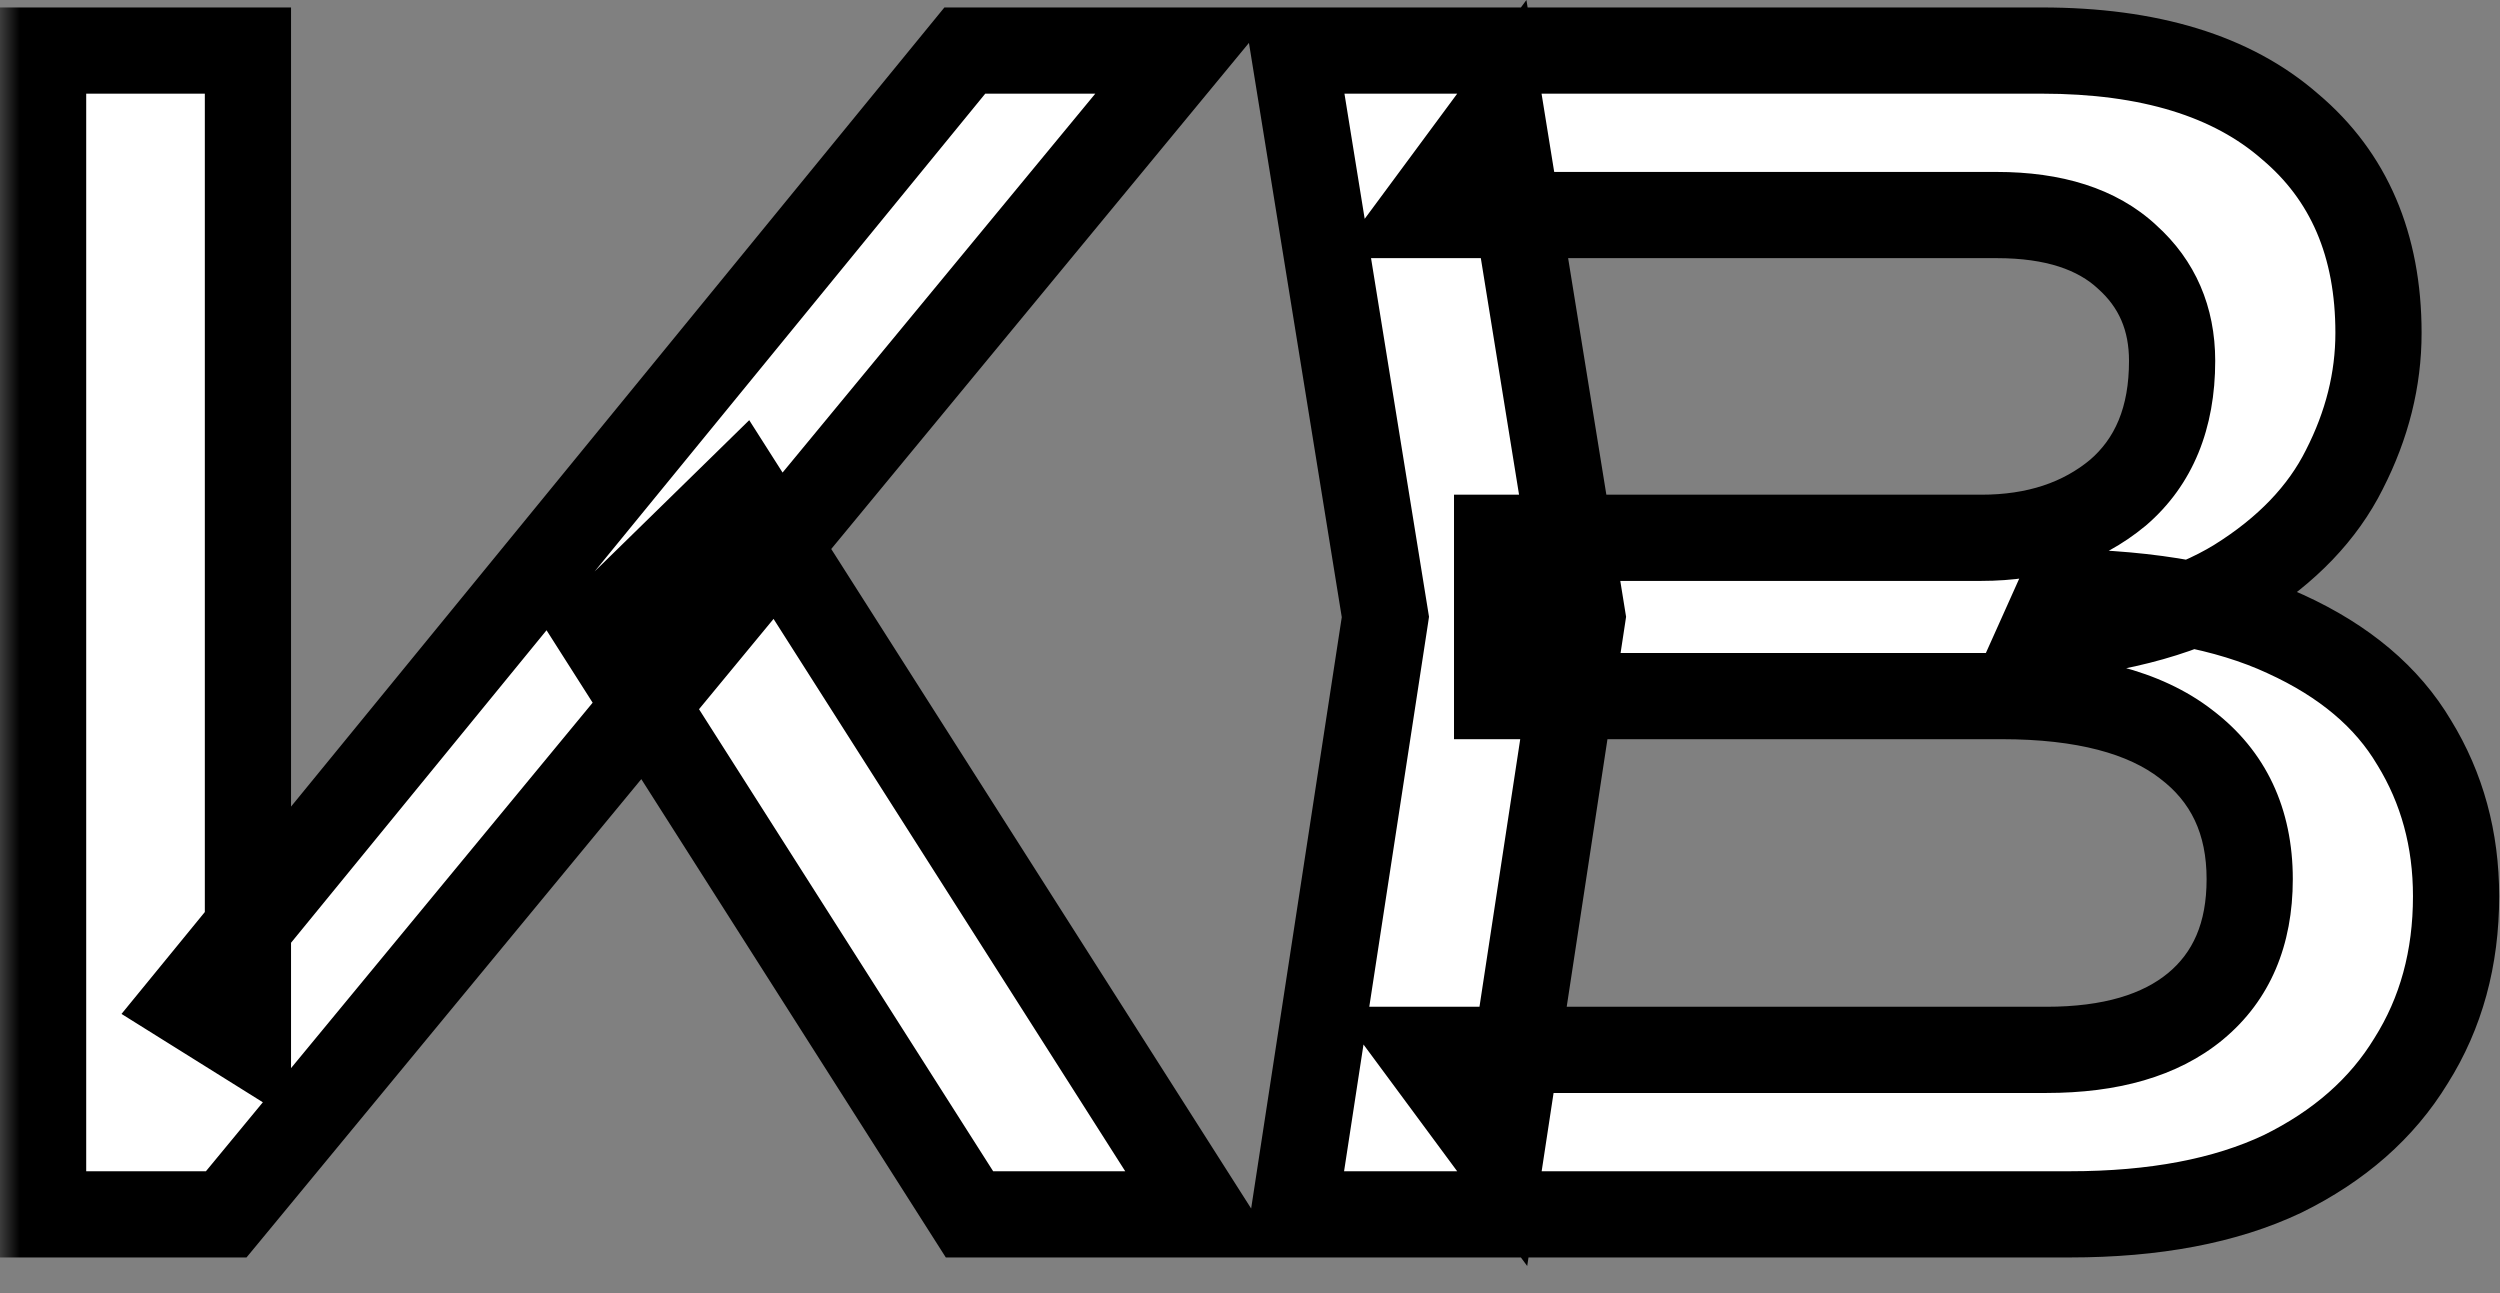
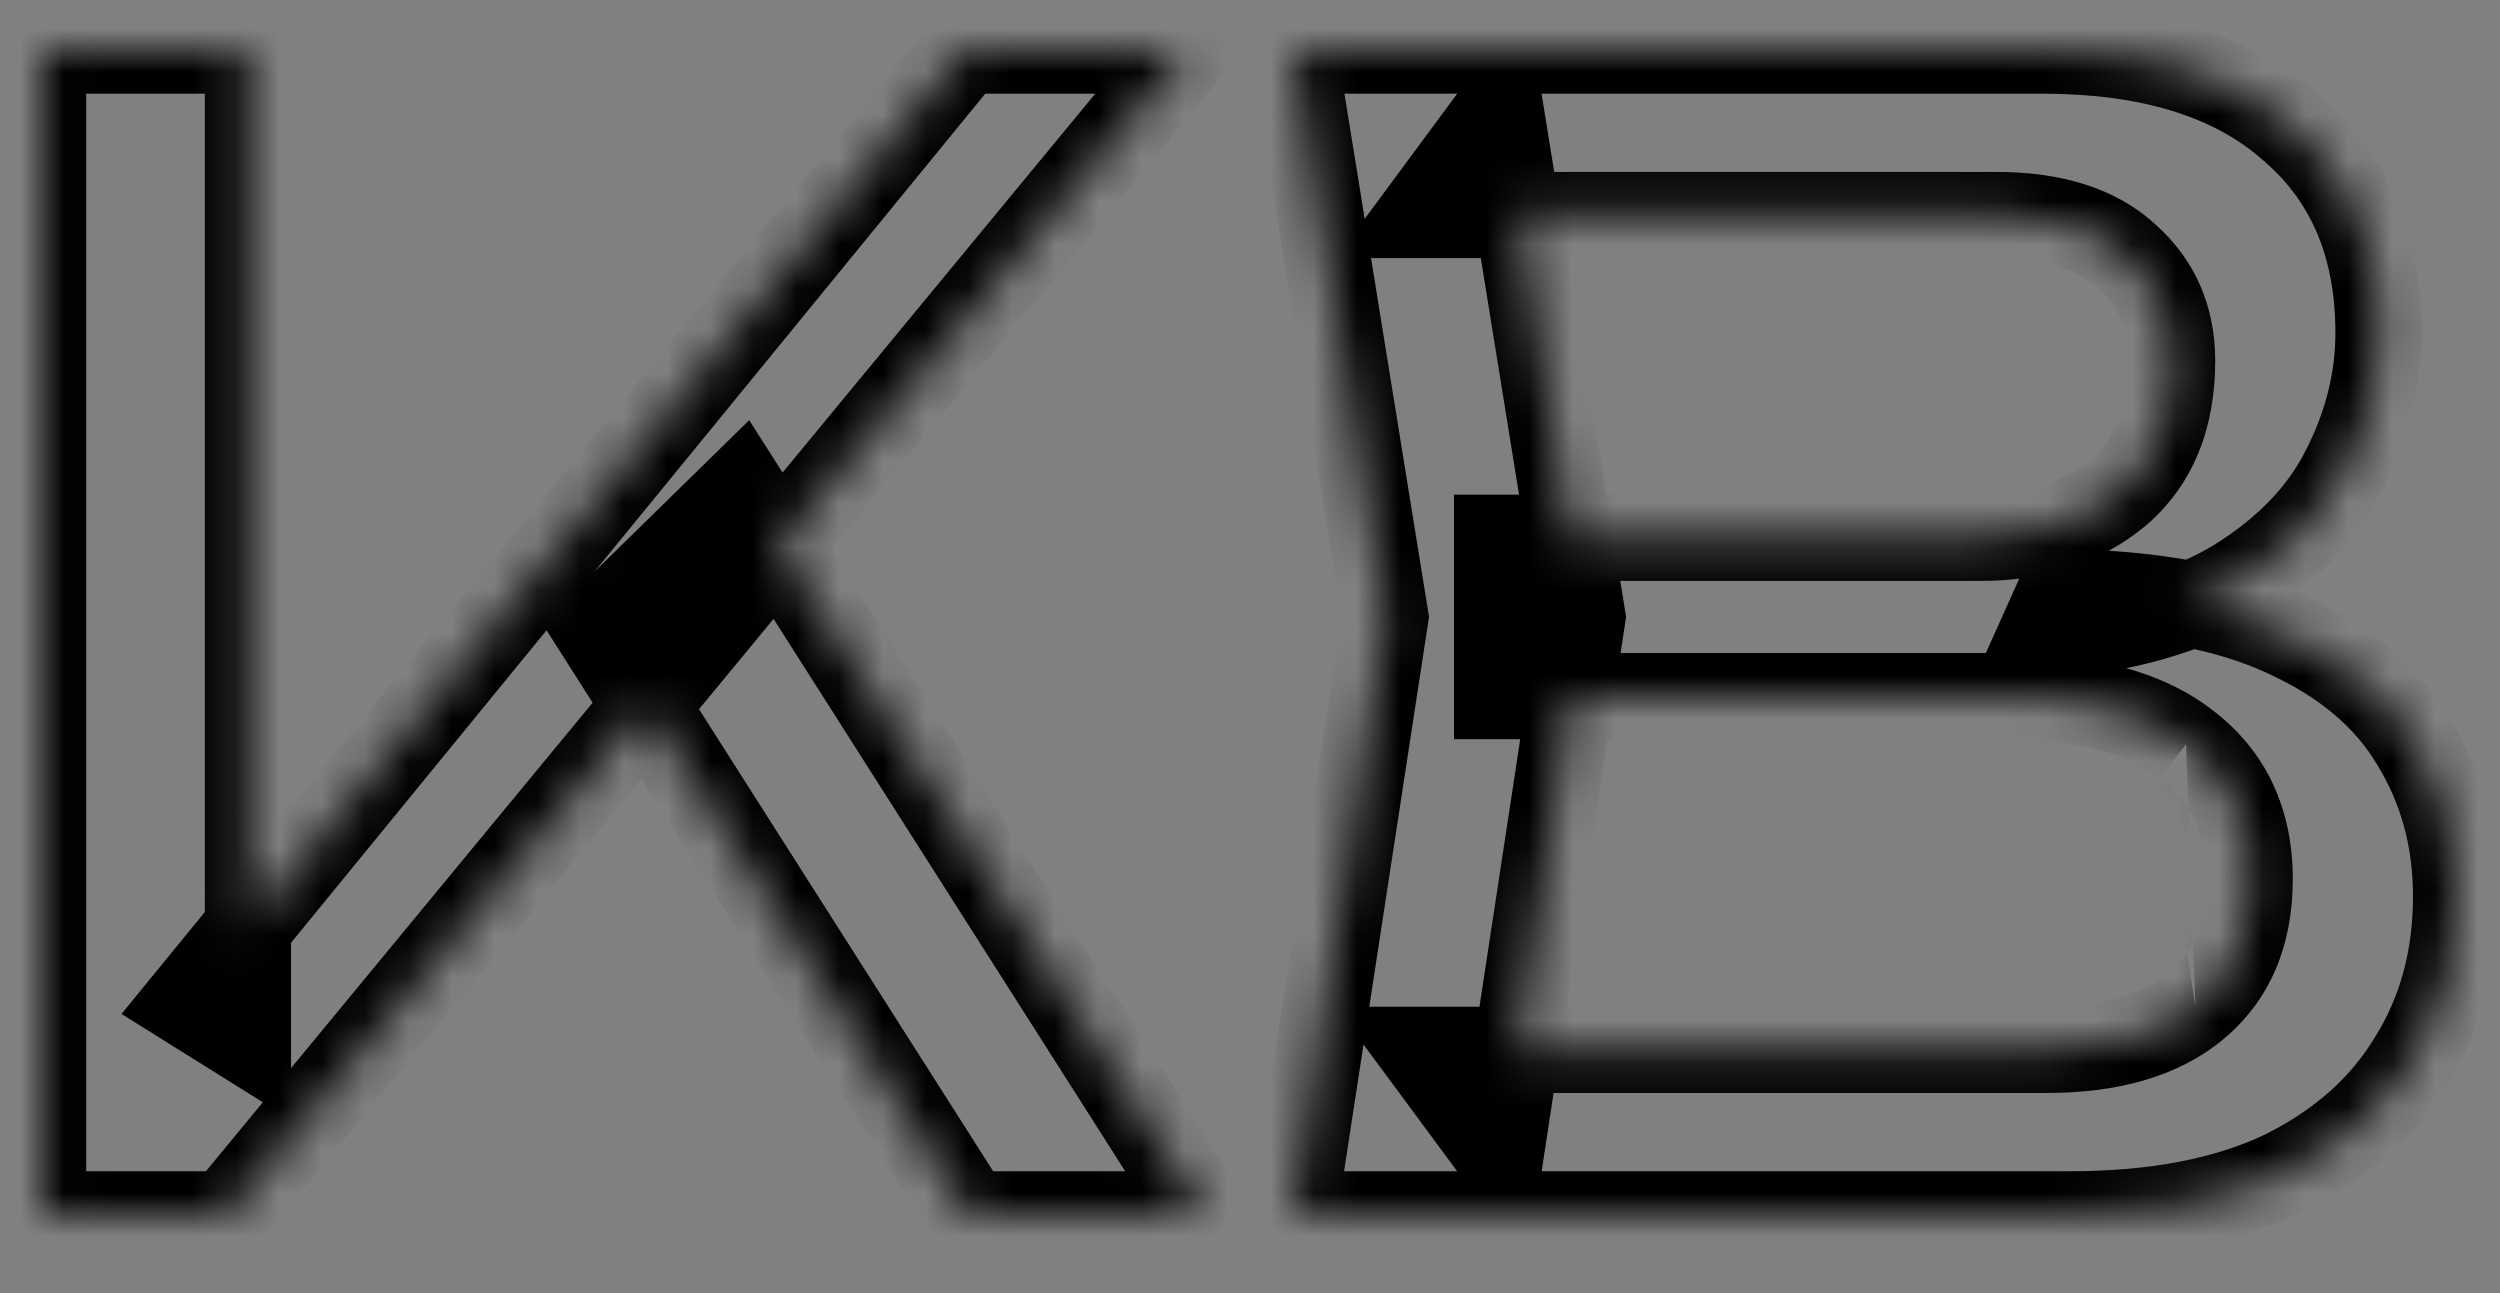
<svg xmlns="http://www.w3.org/2000/svg" width="58" height="30" viewBox="0 0 58 30" fill="none">
  <rect x="0" y="0" width="58" height="30" fill="#808080" stroke="none" />
  <mask id="path-1-outside-1_62_149" maskUnits="userSpaceOnUse" x="-0.024" y="-0.827" width="59" height="31" fill="black">
-     <rect fill="white" x="-0.024" y="-0.827" width="59" height="31" />
    <path d="M1 28.173V1.173H5.752V24.177L4.312 23.277L22.384 1.173H27.532L5.248 28.173H1ZM13.852 14.601L17.2 11.325L27.928 28.173H22.492L13.852 14.601ZM47.333 14.781L47.801 13.737C49.937 13.761 51.677 14.085 53.021 14.709C54.389 15.333 55.385 16.173 56.009 17.229C56.657 18.285 56.981 19.473 56.981 20.793C56.981 22.233 56.633 23.505 55.937 24.609C55.265 25.713 54.269 26.589 52.949 27.237C51.629 27.861 49.985 28.173 48.017 28.173H30.017L32.141 14.313L30.017 1.173H47.369C49.865 1.173 51.785 1.761 53.129 2.937C54.497 4.089 55.181 5.685 55.181 7.725C55.181 8.805 54.917 9.861 54.389 10.893C53.885 11.901 53.057 12.765 51.905 13.485C50.777 14.181 49.253 14.613 47.333 14.781ZM34.805 26.841L32.969 24.357H47.477C48.965 24.357 50.117 24.021 50.933 23.349C51.773 22.653 52.193 21.669 52.193 20.397C52.193 19.053 51.701 18.009 50.717 17.265C49.757 16.521 48.329 16.149 46.433 16.149H34.733V12.477H45.965C47.237 12.477 48.293 12.129 49.133 11.433C49.973 10.713 50.393 9.693 50.393 8.373C50.393 7.389 50.045 6.585 49.349 5.961C48.653 5.313 47.645 4.989 46.325 4.989H32.969L34.805 2.505L36.713 14.313L34.805 26.841Z" />
  </mask>
-   <path d="M1 28.173V1.173H5.752V24.177L4.312 23.277L22.384 1.173H27.532L5.248 28.173H1ZM13.852 14.601L17.2 11.325L27.928 28.173H22.492L13.852 14.601ZM47.333 14.781L47.801 13.737C49.937 13.761 51.677 14.085 53.021 14.709C54.389 15.333 55.385 16.173 56.009 17.229C56.657 18.285 56.981 19.473 56.981 20.793C56.981 22.233 56.633 23.505 55.937 24.609C55.265 25.713 54.269 26.589 52.949 27.237C51.629 27.861 49.985 28.173 48.017 28.173H30.017L32.141 14.313L30.017 1.173H47.369C49.865 1.173 51.785 1.761 53.129 2.937C54.497 4.089 55.181 5.685 55.181 7.725C55.181 8.805 54.917 9.861 54.389 10.893C53.885 11.901 53.057 12.765 51.905 13.485C50.777 14.181 49.253 14.613 47.333 14.781ZM34.805 26.841L32.969 24.357H47.477C48.965 24.357 50.117 24.021 50.933 23.349C51.773 22.653 52.193 21.669 52.193 20.397C52.193 19.053 51.701 18.009 50.717 17.265C49.757 16.521 48.329 16.149 46.433 16.149H34.733V12.477H45.965C47.237 12.477 48.293 12.129 49.133 11.433C49.973 10.713 50.393 9.693 50.393 8.373C50.393 7.389 50.045 6.585 49.349 5.961C48.653 5.313 47.645 4.989 46.325 4.989H32.969L34.805 2.505L36.713 14.313L34.805 26.841Z" fill="white" />
-   <path d="M1 28.173H1.3411e-05V29.173H1V28.173ZM1 1.173V0.173H1.3411e-05V1.173H1ZM5.752 1.173H6.752V0.173H5.752V1.173ZM5.752 24.177L5.222 25.025L6.752 25.982V24.177H5.752ZM4.312 23.277L3.538 22.644L2.819 23.523L3.782 24.125L4.312 23.277ZM22.384 1.173V0.173H21.91L21.61 0.54L22.384 1.173ZM27.532 1.173L28.303 1.81L29.654 0.173H27.532V1.173ZM5.248 28.173V29.173H5.719L6.019 28.81L5.248 28.173ZM13.852 14.601L13.153 13.886L12.573 14.454L13.008 15.138L13.852 14.601ZM17.2 11.325L18.044 10.788L17.382 9.748L16.501 10.611L17.2 11.325ZM27.928 28.173V29.173H29.75L28.771 27.636L27.928 28.173ZM22.492 28.173L21.648 28.71L21.943 29.173H22.492V28.173ZM1 28.173H2V1.173H1H1.3411e-05V28.173H1ZM1 1.173V2.173H5.752V1.173V0.173H1V1.173ZM5.752 1.173H4.752V24.177H5.752H6.752V1.173H5.752ZM5.752 24.177L6.282 23.329L4.842 22.429L4.312 23.277L3.782 24.125L5.222 25.025L5.752 24.177ZM4.312 23.277L5.086 23.91L23.158 1.806L22.384 1.173L21.61 0.54L3.538 22.644L4.312 23.277ZM22.384 1.173V2.173H27.532V1.173V0.173H22.384V1.173ZM27.532 1.173L26.761 0.537L4.477 27.537L5.248 28.173L6.019 28.81L28.303 1.81L27.532 1.173ZM5.248 28.173V27.173H1V28.173V29.173H5.248V28.173ZM13.852 14.601L14.551 15.316L17.899 12.04L17.2 11.325L16.501 10.611L13.153 13.886L13.852 14.601ZM17.2 11.325L16.357 11.862L27.084 28.71L27.928 28.173L28.771 27.636L18.044 10.788L17.2 11.325ZM27.928 28.173V27.173H22.492V28.173V29.173H27.928V28.173ZM22.492 28.173L23.336 27.636L14.696 14.064L13.852 14.601L13.008 15.138L21.648 28.71L22.492 28.173ZM47.333 14.781L46.421 14.372L45.724 15.926L47.42 15.777L47.333 14.781ZM47.801 13.737L47.812 12.737L47.157 12.73L46.889 13.328L47.801 13.737ZM53.021 14.709L52.6 15.616L52.606 15.619L53.021 14.709ZM56.009 17.229L55.148 17.738L55.153 17.745L55.157 17.752L56.009 17.229ZM55.937 24.609L55.091 24.076L55.087 24.083L55.083 24.089L55.937 24.609ZM52.949 27.237L53.377 28.141L53.383 28.138L53.39 28.135L52.949 27.237ZM30.017 28.173L29.029 28.022L28.852 29.173H30.017V28.173ZM32.141 14.313L33.13 14.465L33.153 14.309L33.128 14.154L32.141 14.313ZM30.017 1.173V0.173H28.843L29.03 1.333L30.017 1.173ZM53.129 2.937L52.471 3.69L52.478 3.696L52.485 3.702L53.129 2.937ZM54.389 10.893L53.499 10.438L53.495 10.446L54.389 10.893ZM51.905 13.485L52.43 14.336L52.435 14.333L51.905 13.485ZM34.805 26.841L34.001 27.436L35.431 29.371L35.794 26.992L34.805 26.841ZM32.969 24.357V23.357H30.986L32.165 24.952L32.969 24.357ZM50.933 23.349L51.569 24.121L51.571 24.119L50.933 23.349ZM50.717 17.265L50.105 18.056L50.114 18.063L50.717 17.265ZM34.733 16.149H33.733V17.149H34.733V16.149ZM34.733 12.477V11.477H33.733V12.477H34.733ZM49.133 11.433L49.771 12.203L49.778 12.198L49.784 12.193L49.133 11.433ZM49.349 5.961L48.668 6.693L48.675 6.7L48.682 6.706L49.349 5.961ZM32.969 4.989L32.165 4.395L30.986 5.989H32.969V4.989ZM34.805 2.505L35.792 2.346L35.413 8.99544e-06L34.001 1.911L34.805 2.505ZM36.713 14.313L37.702 14.464L37.725 14.309L37.7 14.154L36.713 14.313ZM47.333 14.781L48.246 15.19L48.714 14.146L47.801 13.737L46.889 13.328L46.421 14.372L47.333 14.781ZM47.801 13.737L47.79 14.737C49.842 14.76 51.428 15.072 52.6 15.616L53.021 14.709L53.442 13.802C51.926 13.098 50.032 12.762 47.812 12.737L47.801 13.737ZM53.021 14.709L52.606 15.619C53.831 16.177 54.65 16.895 55.148 17.738L56.009 17.229L56.87 16.721C56.12 15.452 54.948 14.489 53.436 13.799L53.021 14.709ZM56.009 17.229L55.157 17.752C55.702 18.64 55.981 19.645 55.981 20.793H56.981H57.981C57.981 19.301 57.612 17.93 56.861 16.706L56.009 17.229ZM56.981 20.793H55.981C55.981 22.065 55.676 23.148 55.091 24.076L55.937 24.609L56.783 25.142C57.59 23.863 57.981 22.402 57.981 20.793H56.981ZM55.937 24.609L55.083 24.089C54.523 25.009 53.682 25.764 52.508 26.34L52.949 27.237L53.39 28.135C54.857 27.415 56.007 26.418 56.791 25.129L55.937 24.609ZM52.949 27.237L52.522 26.333C51.373 26.876 49.886 27.173 48.017 27.173V28.173V29.173C50.084 29.173 51.885 28.846 53.377 28.141L52.949 27.237ZM48.017 28.173V27.173H30.017V28.173V29.173H48.017V28.173ZM30.017 28.173L31.006 28.325L33.13 14.465L32.141 14.313L31.153 14.162L29.029 28.022L30.017 28.173ZM32.141 14.313L33.128 14.154L31.004 1.014L30.017 1.173L29.03 1.333L31.154 14.473L32.141 14.313ZM30.017 1.173V2.173H47.369V1.173V0.173H30.017V1.173ZM47.369 1.173V2.173C49.719 2.173 51.37 2.727 52.471 3.69L53.129 2.937L53.788 2.185C52.2 0.796 50.011 0.173 47.369 0.173V1.173ZM53.129 2.937L52.485 3.702C53.594 4.636 54.181 5.934 54.181 7.725H55.181H56.181C56.181 5.437 55.4 3.542 53.773 2.172L53.129 2.937ZM55.181 7.725H54.181C54.181 8.635 53.96 9.536 53.499 10.438L54.389 10.893L55.279 11.349C55.874 10.186 56.181 8.975 56.181 7.725H55.181ZM54.389 10.893L53.495 10.446C53.089 11.258 52.403 11.995 51.375 12.637L51.905 13.485L52.435 14.333C53.711 13.536 54.682 12.544 55.284 11.34L54.389 10.893ZM51.905 13.485L51.38 12.634C50.431 13.22 49.076 13.625 47.246 13.785L47.333 14.781L47.42 15.777C49.43 15.601 51.123 15.143 52.43 14.336L51.905 13.485ZM34.805 26.841L35.609 26.247L33.773 23.763L32.969 24.357L32.165 24.952L34.001 27.436L34.805 26.841ZM32.969 24.357V25.357H47.477V24.357V23.357H32.969V24.357ZM47.477 24.357V25.357C49.104 25.357 50.513 24.991 51.569 24.121L50.933 23.349L50.297 22.577C49.721 23.052 48.826 23.357 47.477 23.357V24.357ZM50.933 23.349L51.571 24.119C52.68 23.201 53.193 21.912 53.193 20.397H52.193H51.193C51.193 21.427 50.867 22.106 50.295 22.579L50.933 23.349ZM52.193 20.397H53.193C53.193 18.772 52.579 17.419 51.32 16.468L50.717 17.265L50.114 18.063C50.823 18.599 51.193 19.334 51.193 20.397H52.193ZM50.717 17.265L51.33 16.475C50.12 15.537 48.434 15.149 46.433 15.149V16.149V17.149C48.224 17.149 49.394 17.505 50.105 18.056L50.717 17.265ZM46.433 16.149V15.149H34.733V16.149V17.149H46.433V16.149ZM34.733 16.149H35.733V12.477H34.733H33.733V16.149H34.733ZM34.733 12.477V13.477H45.965V12.477V11.477H34.733V12.477ZM45.965 12.477V13.477C47.429 13.477 48.723 13.072 49.771 12.203L49.133 11.433L48.495 10.663C47.864 11.187 47.045 11.477 45.965 11.477V12.477ZM49.133 11.433L49.784 12.193C50.889 11.245 51.393 9.923 51.393 8.373H50.393H49.393C49.393 9.463 49.058 10.181 48.482 10.674L49.133 11.433ZM50.393 8.373H51.393C51.393 7.122 50.937 6.041 50.017 5.217L49.349 5.961L48.682 6.706C49.154 7.129 49.393 7.656 49.393 8.373H50.393ZM49.349 5.961L50.031 5.229C49.088 4.352 47.799 3.989 46.325 3.989V4.989V5.989C47.491 5.989 48.218 6.275 48.668 6.693L49.349 5.961ZM46.325 4.989V3.989H32.969V4.989V5.989H46.325V4.989ZM32.969 4.989L33.773 5.584L35.609 3.1L34.805 2.505L34.001 1.911L32.165 4.395L32.969 4.989ZM34.805 2.505L33.818 2.665L35.726 14.473L36.713 14.313L37.7 14.154L35.792 2.346L34.805 2.505ZM36.713 14.313L35.724 14.163L33.816 26.691L34.805 26.841L35.794 26.992L37.702 14.464L36.713 14.313Z" fill="black" mask="url(#path-1-outside-1_62_149)" />
+   <path d="M1 28.173H1.3411e-05V29.173H1V28.173ZM1 1.173V0.173H1.3411e-05V1.173H1ZM5.752 1.173H6.752V0.173H5.752V1.173ZM5.752 24.177L5.222 25.025L6.752 25.982V24.177H5.752ZM4.312 23.277L3.538 22.644L2.819 23.523L3.782 24.125L4.312 23.277ZM22.384 1.173V0.173H21.91L21.61 0.54L22.384 1.173ZM27.532 1.173L28.303 1.81L29.654 0.173H27.532V1.173ZM5.248 28.173V29.173H5.719L6.019 28.81L5.248 28.173ZM13.852 14.601L13.153 13.886L12.573 14.454L13.008 15.138L13.852 14.601ZM17.2 11.325L18.044 10.788L17.382 9.748L16.501 10.611L17.2 11.325ZM27.928 28.173V29.173H29.75L28.771 27.636L27.928 28.173ZM22.492 28.173L21.648 28.71L21.943 29.173H22.492V28.173ZM1 28.173H2V1.173H1H1.3411e-05V28.173H1ZM1 1.173V2.173H5.752V1.173V0.173H1V1.173ZM5.752 1.173H4.752V24.177H5.752H6.752V1.173H5.752ZM5.752 24.177L6.282 23.329L4.842 22.429L4.312 23.277L3.782 24.125L5.222 25.025L5.752 24.177ZM4.312 23.277L5.086 23.91L23.158 1.806L22.384 1.173L21.61 0.54L3.538 22.644L4.312 23.277ZM22.384 1.173V2.173H27.532V1.173V0.173H22.384V1.173ZM27.532 1.173L26.761 0.537L4.477 27.537L5.248 28.173L6.019 28.81L28.303 1.81L27.532 1.173ZM5.248 28.173V27.173H1V28.173V29.173H5.248V28.173ZM13.852 14.601L14.551 15.316L17.899 12.04L17.2 11.325L16.501 10.611L13.153 13.886L13.852 14.601ZM17.2 11.325L16.357 11.862L27.084 28.71L27.928 28.173L28.771 27.636L18.044 10.788L17.2 11.325ZM27.928 28.173V27.173H22.492V28.173V29.173H27.928V28.173ZM22.492 28.173L23.336 27.636L14.696 14.064L13.852 14.601L13.008 15.138L21.648 28.71L22.492 28.173ZM47.333 14.781L46.421 14.372L45.724 15.926L47.42 15.777L47.333 14.781ZM47.801 13.737L47.812 12.737L47.157 12.73L46.889 13.328L47.801 13.737ZM53.021 14.709L52.6 15.616L52.606 15.619L53.021 14.709ZM56.009 17.229L55.148 17.738L55.153 17.745L55.157 17.752L56.009 17.229ZM55.937 24.609L55.091 24.076L55.087 24.083L55.083 24.089L55.937 24.609ZM52.949 27.237L53.377 28.141L53.383 28.138L53.39 28.135L52.949 27.237ZM30.017 28.173L29.029 28.022L28.852 29.173H30.017V28.173ZM32.141 14.313L33.13 14.465L33.153 14.309L33.128 14.154L32.141 14.313ZM30.017 1.173V0.173H28.843L29.03 1.333L30.017 1.173ZM53.129 2.937L52.471 3.69L52.478 3.696L52.485 3.702L53.129 2.937ZM54.389 10.893L53.499 10.438L53.495 10.446L54.389 10.893ZM51.905 13.485L52.43 14.336L52.435 14.333L51.905 13.485ZM34.805 26.841L34.001 27.436L35.431 29.371L35.794 26.992L34.805 26.841ZM32.969 24.357V23.357H30.986L32.165 24.952L32.969 24.357ZM50.933 23.349L51.569 24.121L51.571 24.119L50.933 23.349ZL50.105 18.056L50.114 18.063L50.717 17.265ZM34.733 16.149H33.733V17.149H34.733V16.149ZM34.733 12.477V11.477H33.733V12.477H34.733ZM49.133 11.433L49.771 12.203L49.778 12.198L49.784 12.193L49.133 11.433ZM49.349 5.961L48.668 6.693L48.675 6.7L48.682 6.706L49.349 5.961ZM32.969 4.989L32.165 4.395L30.986 5.989H32.969V4.989ZM34.805 2.505L35.792 2.346L35.413 8.99544e-06L34.001 1.911L34.805 2.505ZM36.713 14.313L37.702 14.464L37.725 14.309L37.7 14.154L36.713 14.313ZM47.333 14.781L48.246 15.19L48.714 14.146L47.801 13.737L46.889 13.328L46.421 14.372L47.333 14.781ZM47.801 13.737L47.79 14.737C49.842 14.76 51.428 15.072 52.6 15.616L53.021 14.709L53.442 13.802C51.926 13.098 50.032 12.762 47.812 12.737L47.801 13.737ZM53.021 14.709L52.606 15.619C53.831 16.177 54.65 16.895 55.148 17.738L56.009 17.229L56.87 16.721C56.12 15.452 54.948 14.489 53.436 13.799L53.021 14.709ZM56.009 17.229L55.157 17.752C55.702 18.64 55.981 19.645 55.981 20.793H56.981H57.981C57.981 19.301 57.612 17.93 56.861 16.706L56.009 17.229ZM56.981 20.793H55.981C55.981 22.065 55.676 23.148 55.091 24.076L55.937 24.609L56.783 25.142C57.59 23.863 57.981 22.402 57.981 20.793H56.981ZM55.937 24.609L55.083 24.089C54.523 25.009 53.682 25.764 52.508 26.34L52.949 27.237L53.39 28.135C54.857 27.415 56.007 26.418 56.791 25.129L55.937 24.609ZM52.949 27.237L52.522 26.333C51.373 26.876 49.886 27.173 48.017 27.173V28.173V29.173C50.084 29.173 51.885 28.846 53.377 28.141L52.949 27.237ZM48.017 28.173V27.173H30.017V28.173V29.173H48.017V28.173ZM30.017 28.173L31.006 28.325L33.13 14.465L32.141 14.313L31.153 14.162L29.029 28.022L30.017 28.173ZM32.141 14.313L33.128 14.154L31.004 1.014L30.017 1.173L29.03 1.333L31.154 14.473L32.141 14.313ZM30.017 1.173V2.173H47.369V1.173V0.173H30.017V1.173ZM47.369 1.173V2.173C49.719 2.173 51.37 2.727 52.471 3.69L53.129 2.937L53.788 2.185C52.2 0.796 50.011 0.173 47.369 0.173V1.173ZM53.129 2.937L52.485 3.702C53.594 4.636 54.181 5.934 54.181 7.725H55.181H56.181C56.181 5.437 55.4 3.542 53.773 2.172L53.129 2.937ZM55.181 7.725H54.181C54.181 8.635 53.96 9.536 53.499 10.438L54.389 10.893L55.279 11.349C55.874 10.186 56.181 8.975 56.181 7.725H55.181ZM54.389 10.893L53.495 10.446C53.089 11.258 52.403 11.995 51.375 12.637L51.905 13.485L52.435 14.333C53.711 13.536 54.682 12.544 55.284 11.34L54.389 10.893ZM51.905 13.485L51.38 12.634C50.431 13.22 49.076 13.625 47.246 13.785L47.333 14.781L47.42 15.777C49.43 15.601 51.123 15.143 52.43 14.336L51.905 13.485ZM34.805 26.841L35.609 26.247L33.773 23.763L32.969 24.357L32.165 24.952L34.001 27.436L34.805 26.841ZM32.969 24.357V25.357H47.477V24.357V23.357H32.969V24.357ZM47.477 24.357V25.357C49.104 25.357 50.513 24.991 51.569 24.121L50.933 23.349L50.297 22.577C49.721 23.052 48.826 23.357 47.477 23.357V24.357ZM50.933 23.349L51.571 24.119C52.68 23.201 53.193 21.912 53.193 20.397H52.193H51.193C51.193 21.427 50.867 22.106 50.295 22.579L50.933 23.349ZM52.193 20.397H53.193C53.193 18.772 52.579 17.419 51.32 16.468L50.717 17.265L50.114 18.063C50.823 18.599 51.193 19.334 51.193 20.397H52.193ZM50.717 17.265L51.33 16.475C50.12 15.537 48.434 15.149 46.433 15.149V16.149V17.149C48.224 17.149 49.394 17.505 50.105 18.056L50.717 17.265ZM46.433 16.149V15.149H34.733V16.149V17.149H46.433V16.149ZM34.733 16.149H35.733V12.477H34.733H33.733V16.149H34.733ZM34.733 12.477V13.477H45.965V12.477V11.477H34.733V12.477ZM45.965 12.477V13.477C47.429 13.477 48.723 13.072 49.771 12.203L49.133 11.433L48.495 10.663C47.864 11.187 47.045 11.477 45.965 11.477V12.477ZM49.133 11.433L49.784 12.193C50.889 11.245 51.393 9.923 51.393 8.373H50.393H49.393C49.393 9.463 49.058 10.181 48.482 10.674L49.133 11.433ZM50.393 8.373H51.393C51.393 7.122 50.937 6.041 50.017 5.217L49.349 5.961L48.682 6.706C49.154 7.129 49.393 7.656 49.393 8.373H50.393ZM49.349 5.961L50.031 5.229C49.088 4.352 47.799 3.989 46.325 3.989V4.989V5.989C47.491 5.989 48.218 6.275 48.668 6.693L49.349 5.961ZM46.325 4.989V3.989H32.969V4.989V5.989H46.325V4.989ZM32.969 4.989L33.773 5.584L35.609 3.1L34.805 2.505L34.001 1.911L32.165 4.395L32.969 4.989ZM34.805 2.505L33.818 2.665L35.726 14.473L36.713 14.313L37.7 14.154L35.792 2.346L34.805 2.505ZM36.713 14.313L35.724 14.163L33.816 26.691L34.805 26.841L35.794 26.992L37.702 14.464L36.713 14.313Z" fill="black" mask="url(#path-1-outside-1_62_149)" />
</svg>